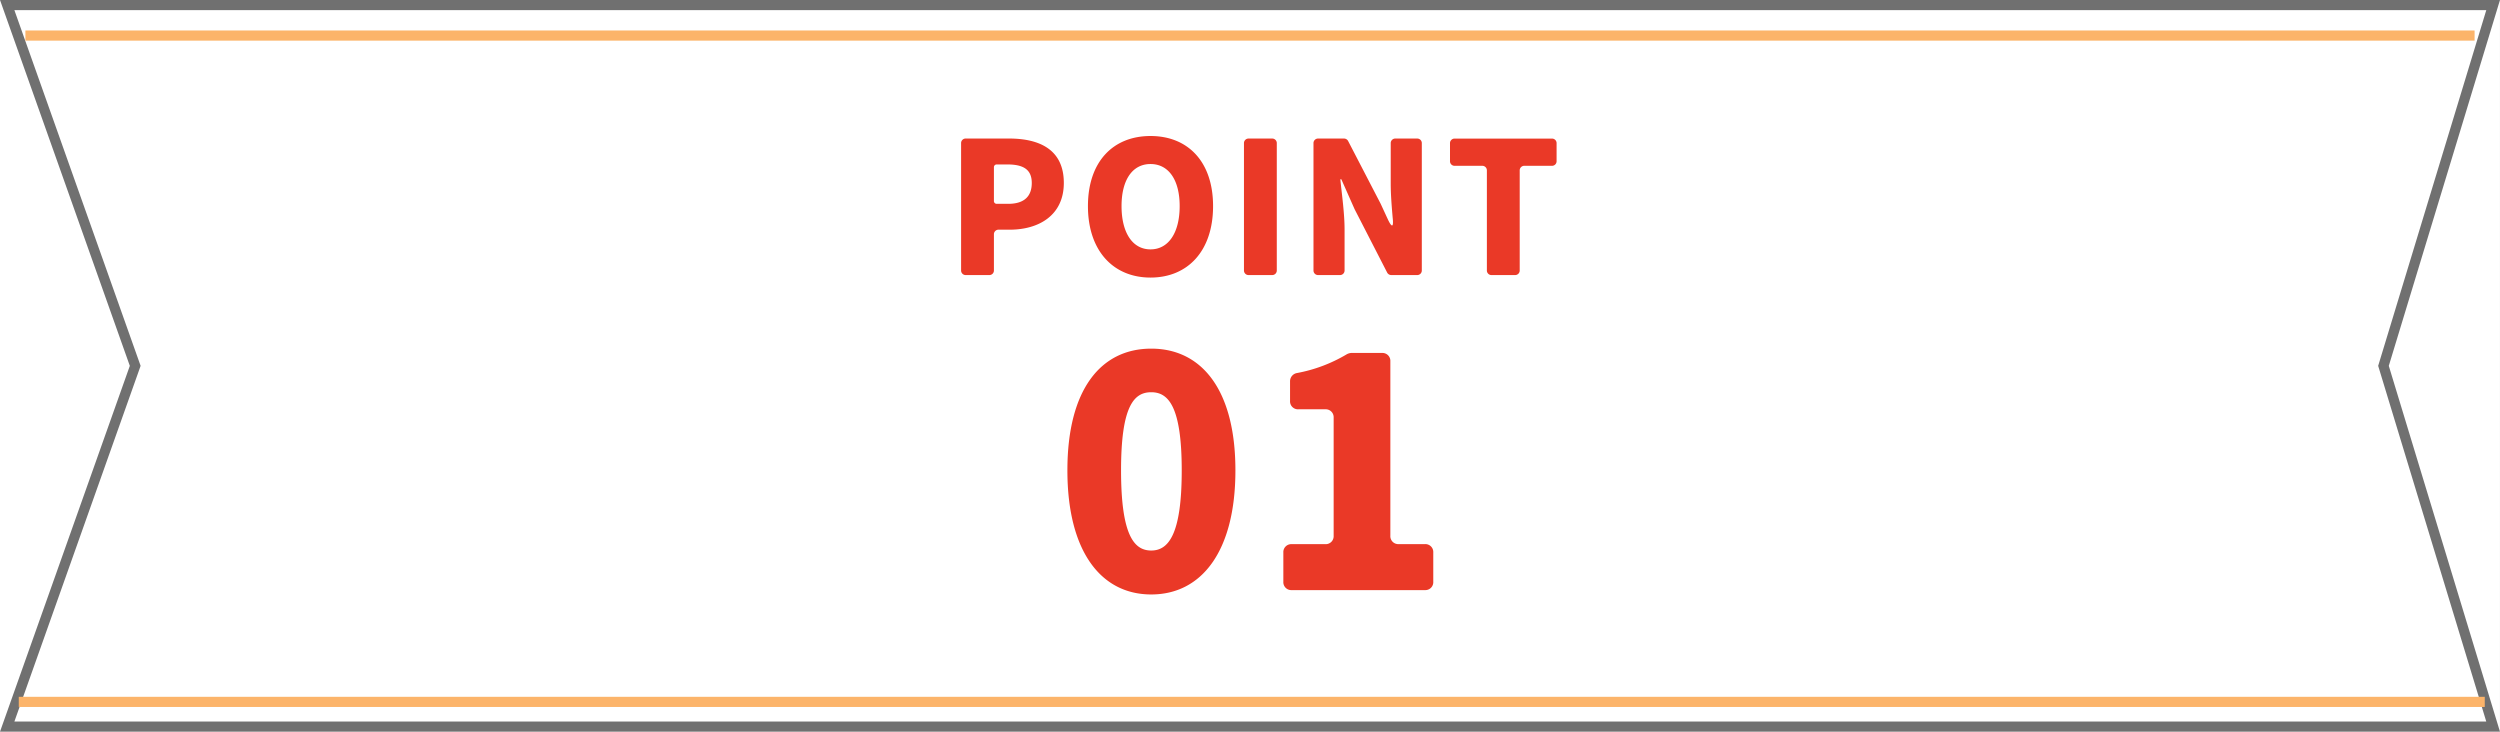
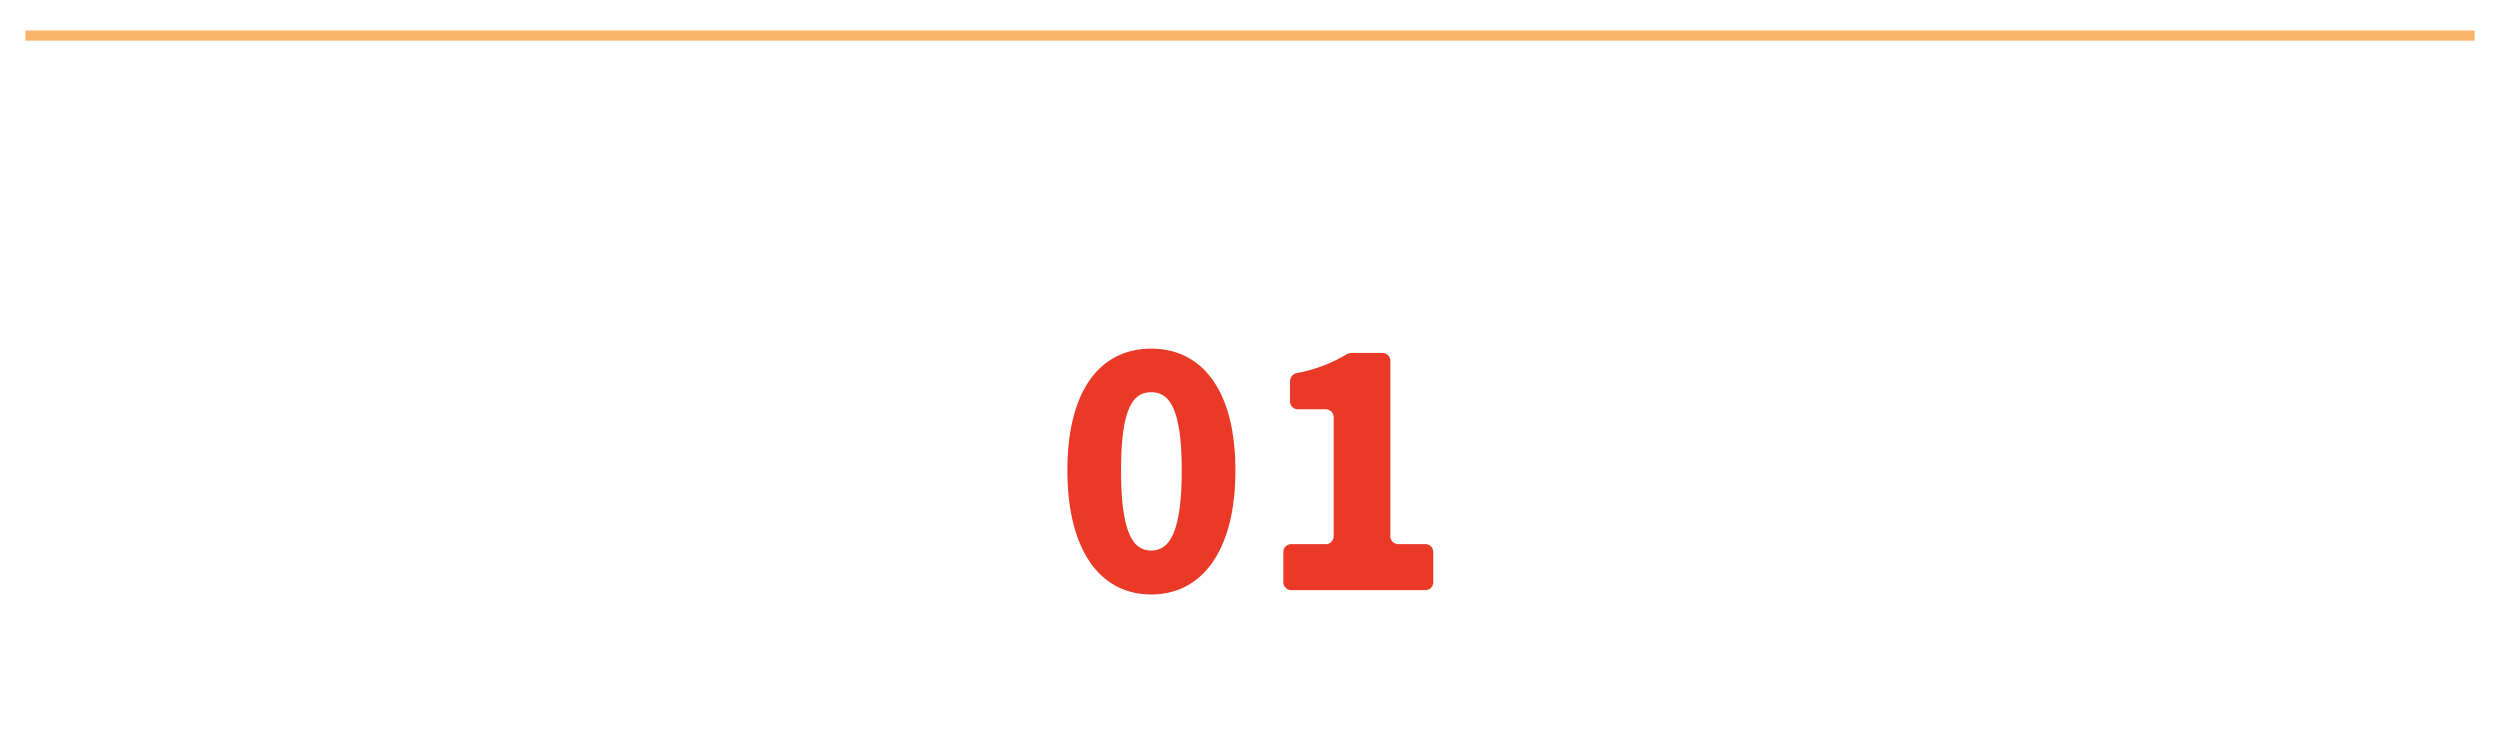
<svg xmlns="http://www.w3.org/2000/svg" width="246" height="71.999">
  <g data-name="グループ 84423">
    <g data-name="グループ 84422">
      <g fill="none" data-name="前面オブジェクトで型抜き 1">
-         <path d="M245.997 71.999V.006l-10.94 35.993zh-246l12.777-36-12.777-36h246z" />
-         <path fill="#707070" d="m1.416 70.998 243.231-.001-10.635-34.998 10.638-35H1.416l12.42 35zm244.583 1h-.002V.005L235.057 36l10.94 35.998L0 71.998 12.774 36 0-.001h246l-.001.008z" />
-       </g>
+         </g>
      <path fill="#ea3927" d="M113.282 58.495c4.917 0 8.283-4.191 8.283-12.21 0-7.986-3.366-11.979-8.283-11.979s-8.25 3.96-8.25 11.979 3.333 12.21 8.25 12.21m0-4.323c-1.683 0-2.97-1.485-2.97-7.887 0-6.369 1.287-7.689 2.97-7.689 1.65 0 3 1.32 3 7.689.003 6.402-1.35 7.887-3 7.887m13.827 3.894h13.1a.78.78 0 0 0 .825-.825v-2.875a.78.78 0 0 0-.825-.825h-2.573a.78.78 0 0 1-.825-.825v-17.16a.78.78 0 0 0-.825-.825h-3.039a1.1 1.1 0 0 0-.429.132 14.8 14.8 0 0 1-4.917 1.848.82.82 0 0 0-.66.825v1.914a.78.78 0 0 0 .825.825h2.64a.78.78 0 0 1 .825.825v11.62a.78.78 0 0 1-.825.825h-3.3a.78.78 0 0 0-.825.825v2.871a.78.78 0 0 0 .828.825" data-name="パス 164802" />
-       <path fill="#ea3927" d="M95.047 27.066h2.28a.45.45 0 0 0 .475-.475v-3.515a.45.45 0 0 1 .475-.475h1.083c2.85 0 5.32-1.406 5.32-4.6 0-3.325-2.451-4.37-5.4-4.37h-4.233a.45.45 0 0 0-.475.475v12.485a.45.45 0 0 0 .475.475m2.755-7.3v-3.3a.27.27 0 0 1 .285-.285h1.026c1.558 0 2.413.475 2.413 1.824 0 1.311-.741 2.052-2.318 2.052h-1.121a.27.27 0 0 1-.285-.291m15.408 7.547c3.667 0 6.156-2.622 6.156-7.03 0-4.389-2.489-6.9-6.156-6.9-3.648 0-6.156 2.489-6.156 6.9s2.508 7.03 6.156 7.03m0-2.774c-1.767 0-2.85-1.634-2.85-4.256 0-2.6 1.083-4.142 2.85-4.142s2.869 1.539 2.869 4.142c.001 2.622-1.102 4.256-2.869 4.256m9.671 2.527h2.28a.45.45 0 0 0 .475-.475V14.108a.45.45 0 0 0-.475-.475h-2.28a.45.45 0 0 0-.475.475v12.483a.45.45 0 0 0 .475.475m6.84 0h2.11a.45.45 0 0 0 .475-.475v-3.99c0-1.615-.266-3.458-.418-4.959h.1l1.306 2.945 3.192 6.213a.46.46 0 0 0 .418.266h2.527a.45.45 0 0 0 .475-.475V14.108a.45.45 0 0 0-.475-.475h-2.109a.45.45 0 0 0-.475.475v3.971c0 1.045.095 2.223.19 3.325.114.988-.076 1.045-.494.133l-.684-1.482-3.192-6.156a.46.46 0 0 0-.418-.266h-2.527a.45.45 0 0 0-.475.475v12.483a.45.45 0 0 0 .475.475Zm17.063 0h2.28a.45.45 0 0 0 .475-.475v-9.8a.45.45 0 0 1 .475-.475h2.679a.45.45 0 0 0 .475-.475v-1.729a.45.45 0 0 0-.475-.475h-9.538a.45.45 0 0 0-.475.475v1.729a.45.45 0 0 0 .475.475h2.679a.45.45 0 0 1 .475.475v9.8a.45.45 0 0 0 .475.475" data-name="パス 164803" />
      <path fill="none" stroke="#fcb46a" d="M2.5 3.499h241" data-name="線 1249" />
    </g>
    <g data-name="グループ 84649">
-       <path fill="none" stroke="#fcb46a" d="M1.847 69.066H244.5" data-name="線 1250" />
-     </g>
+       </g>
  </g>
</svg>